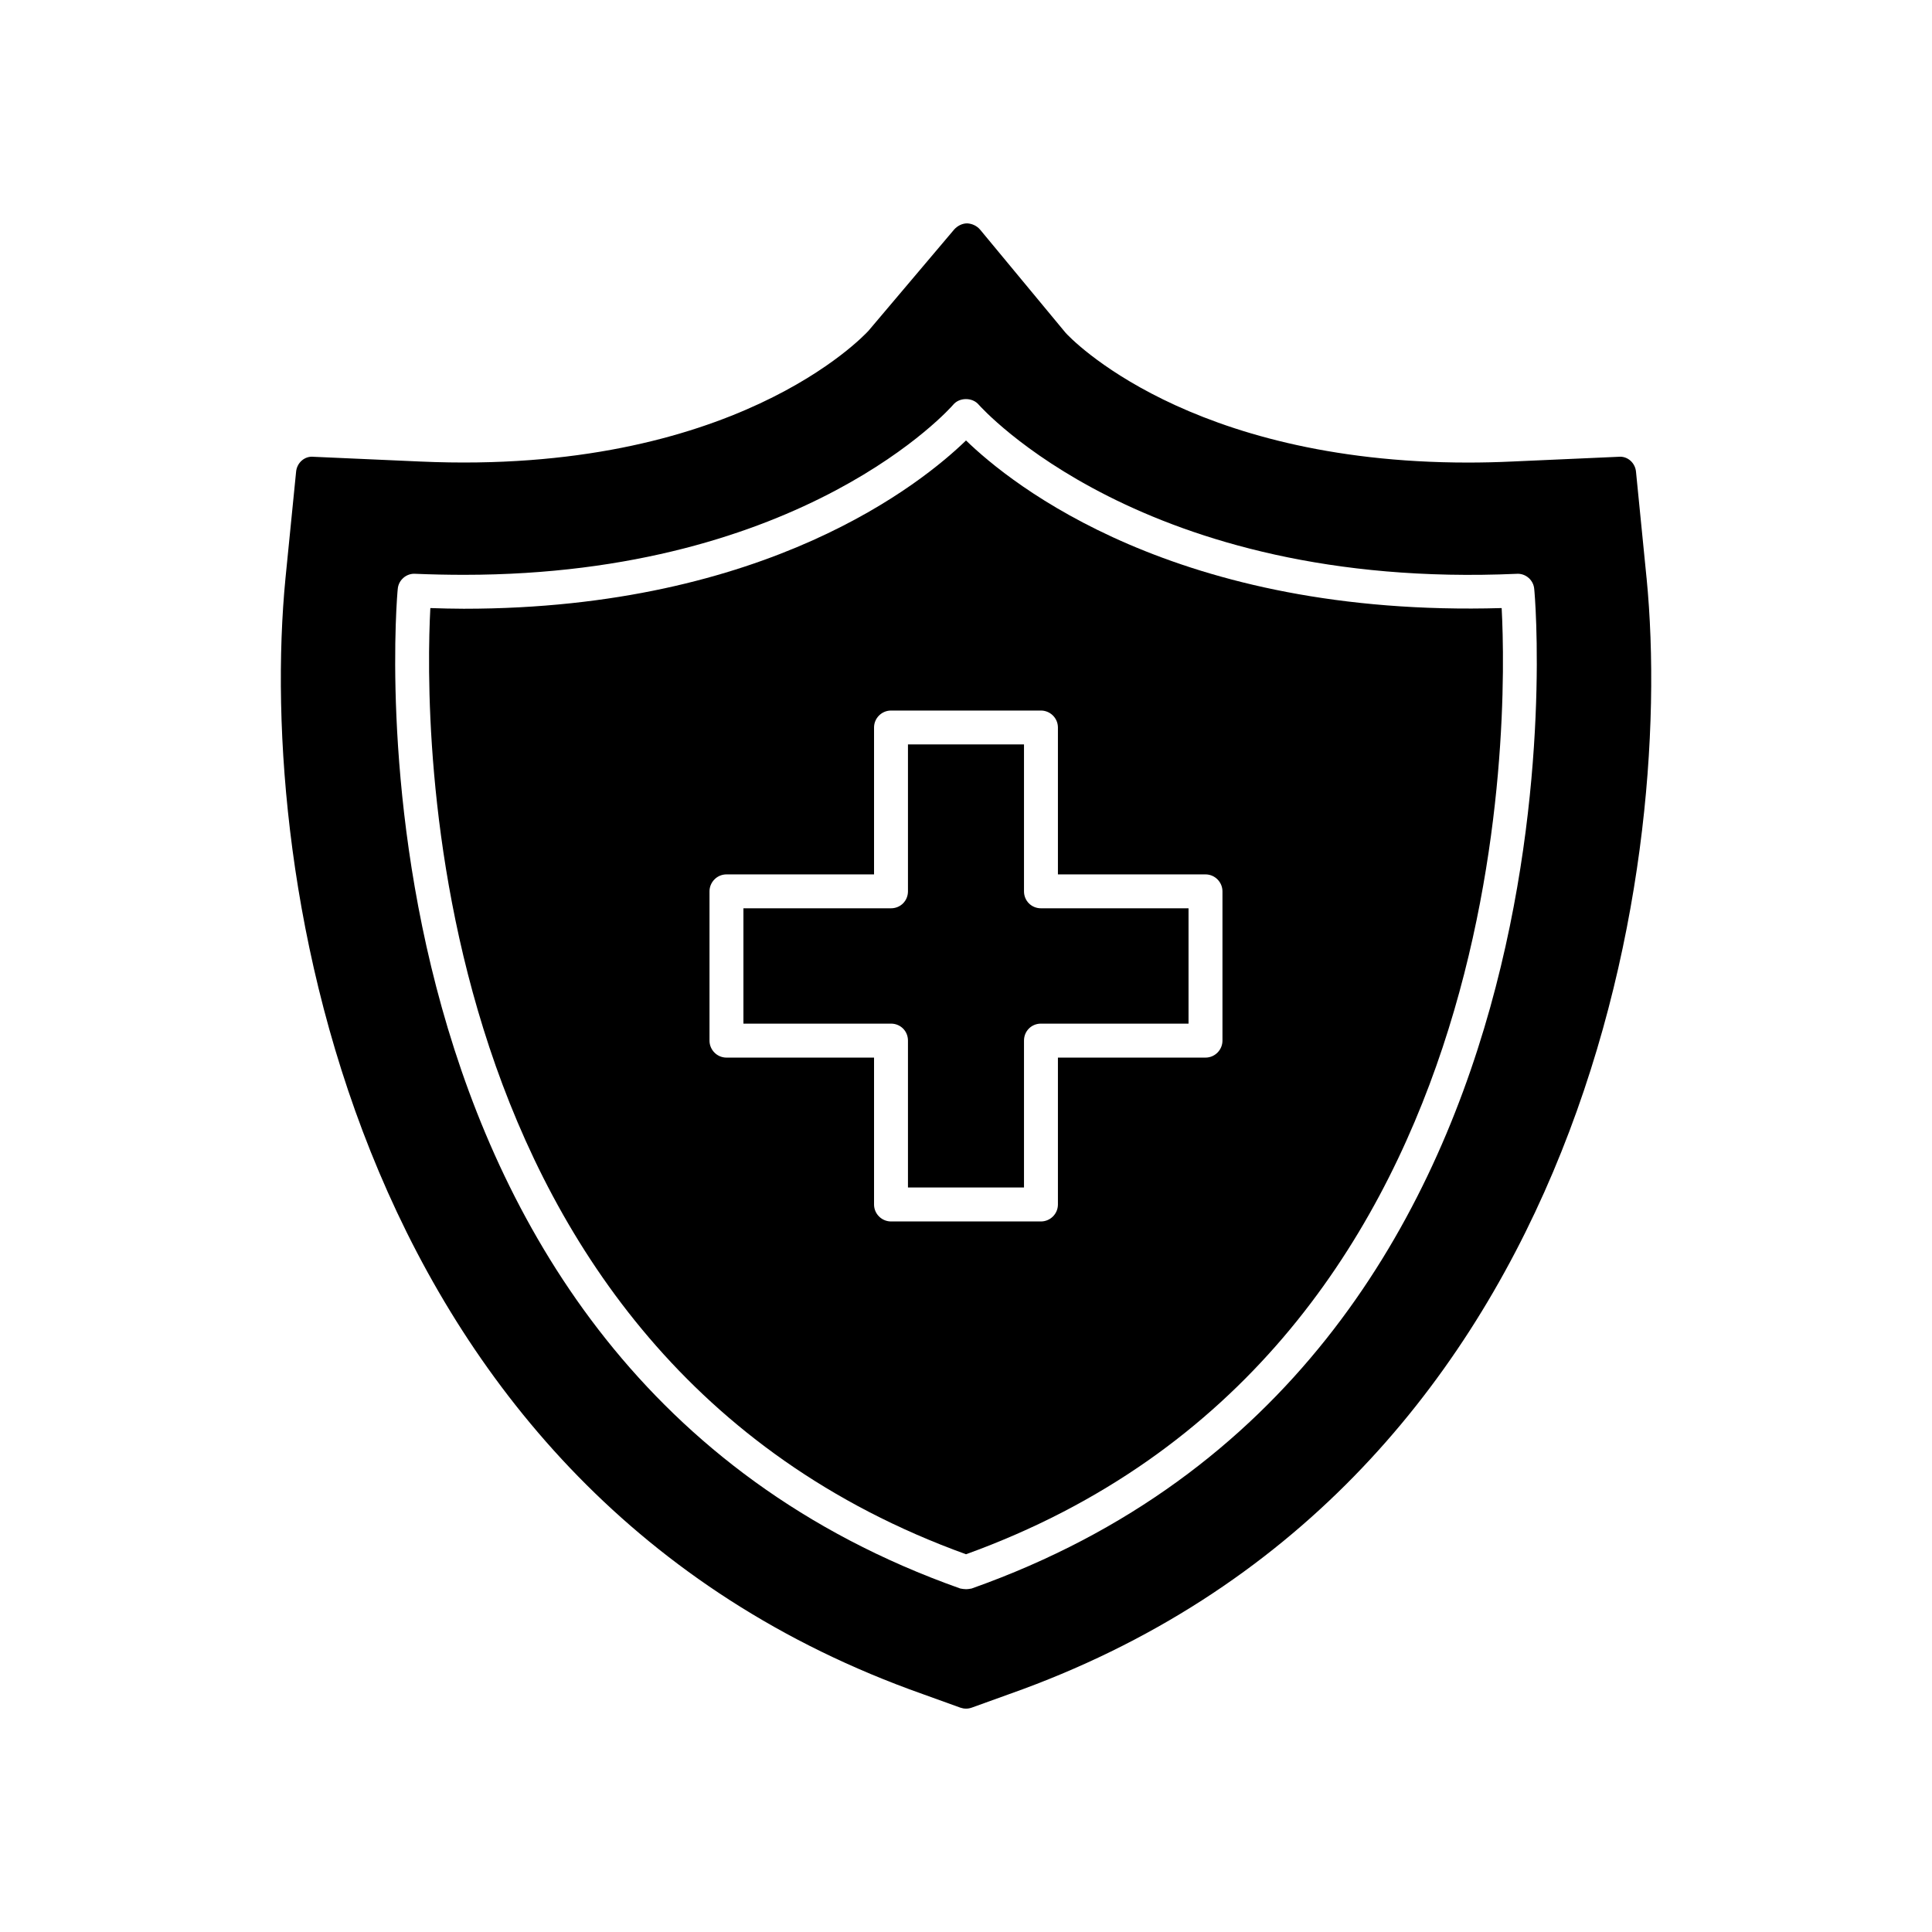
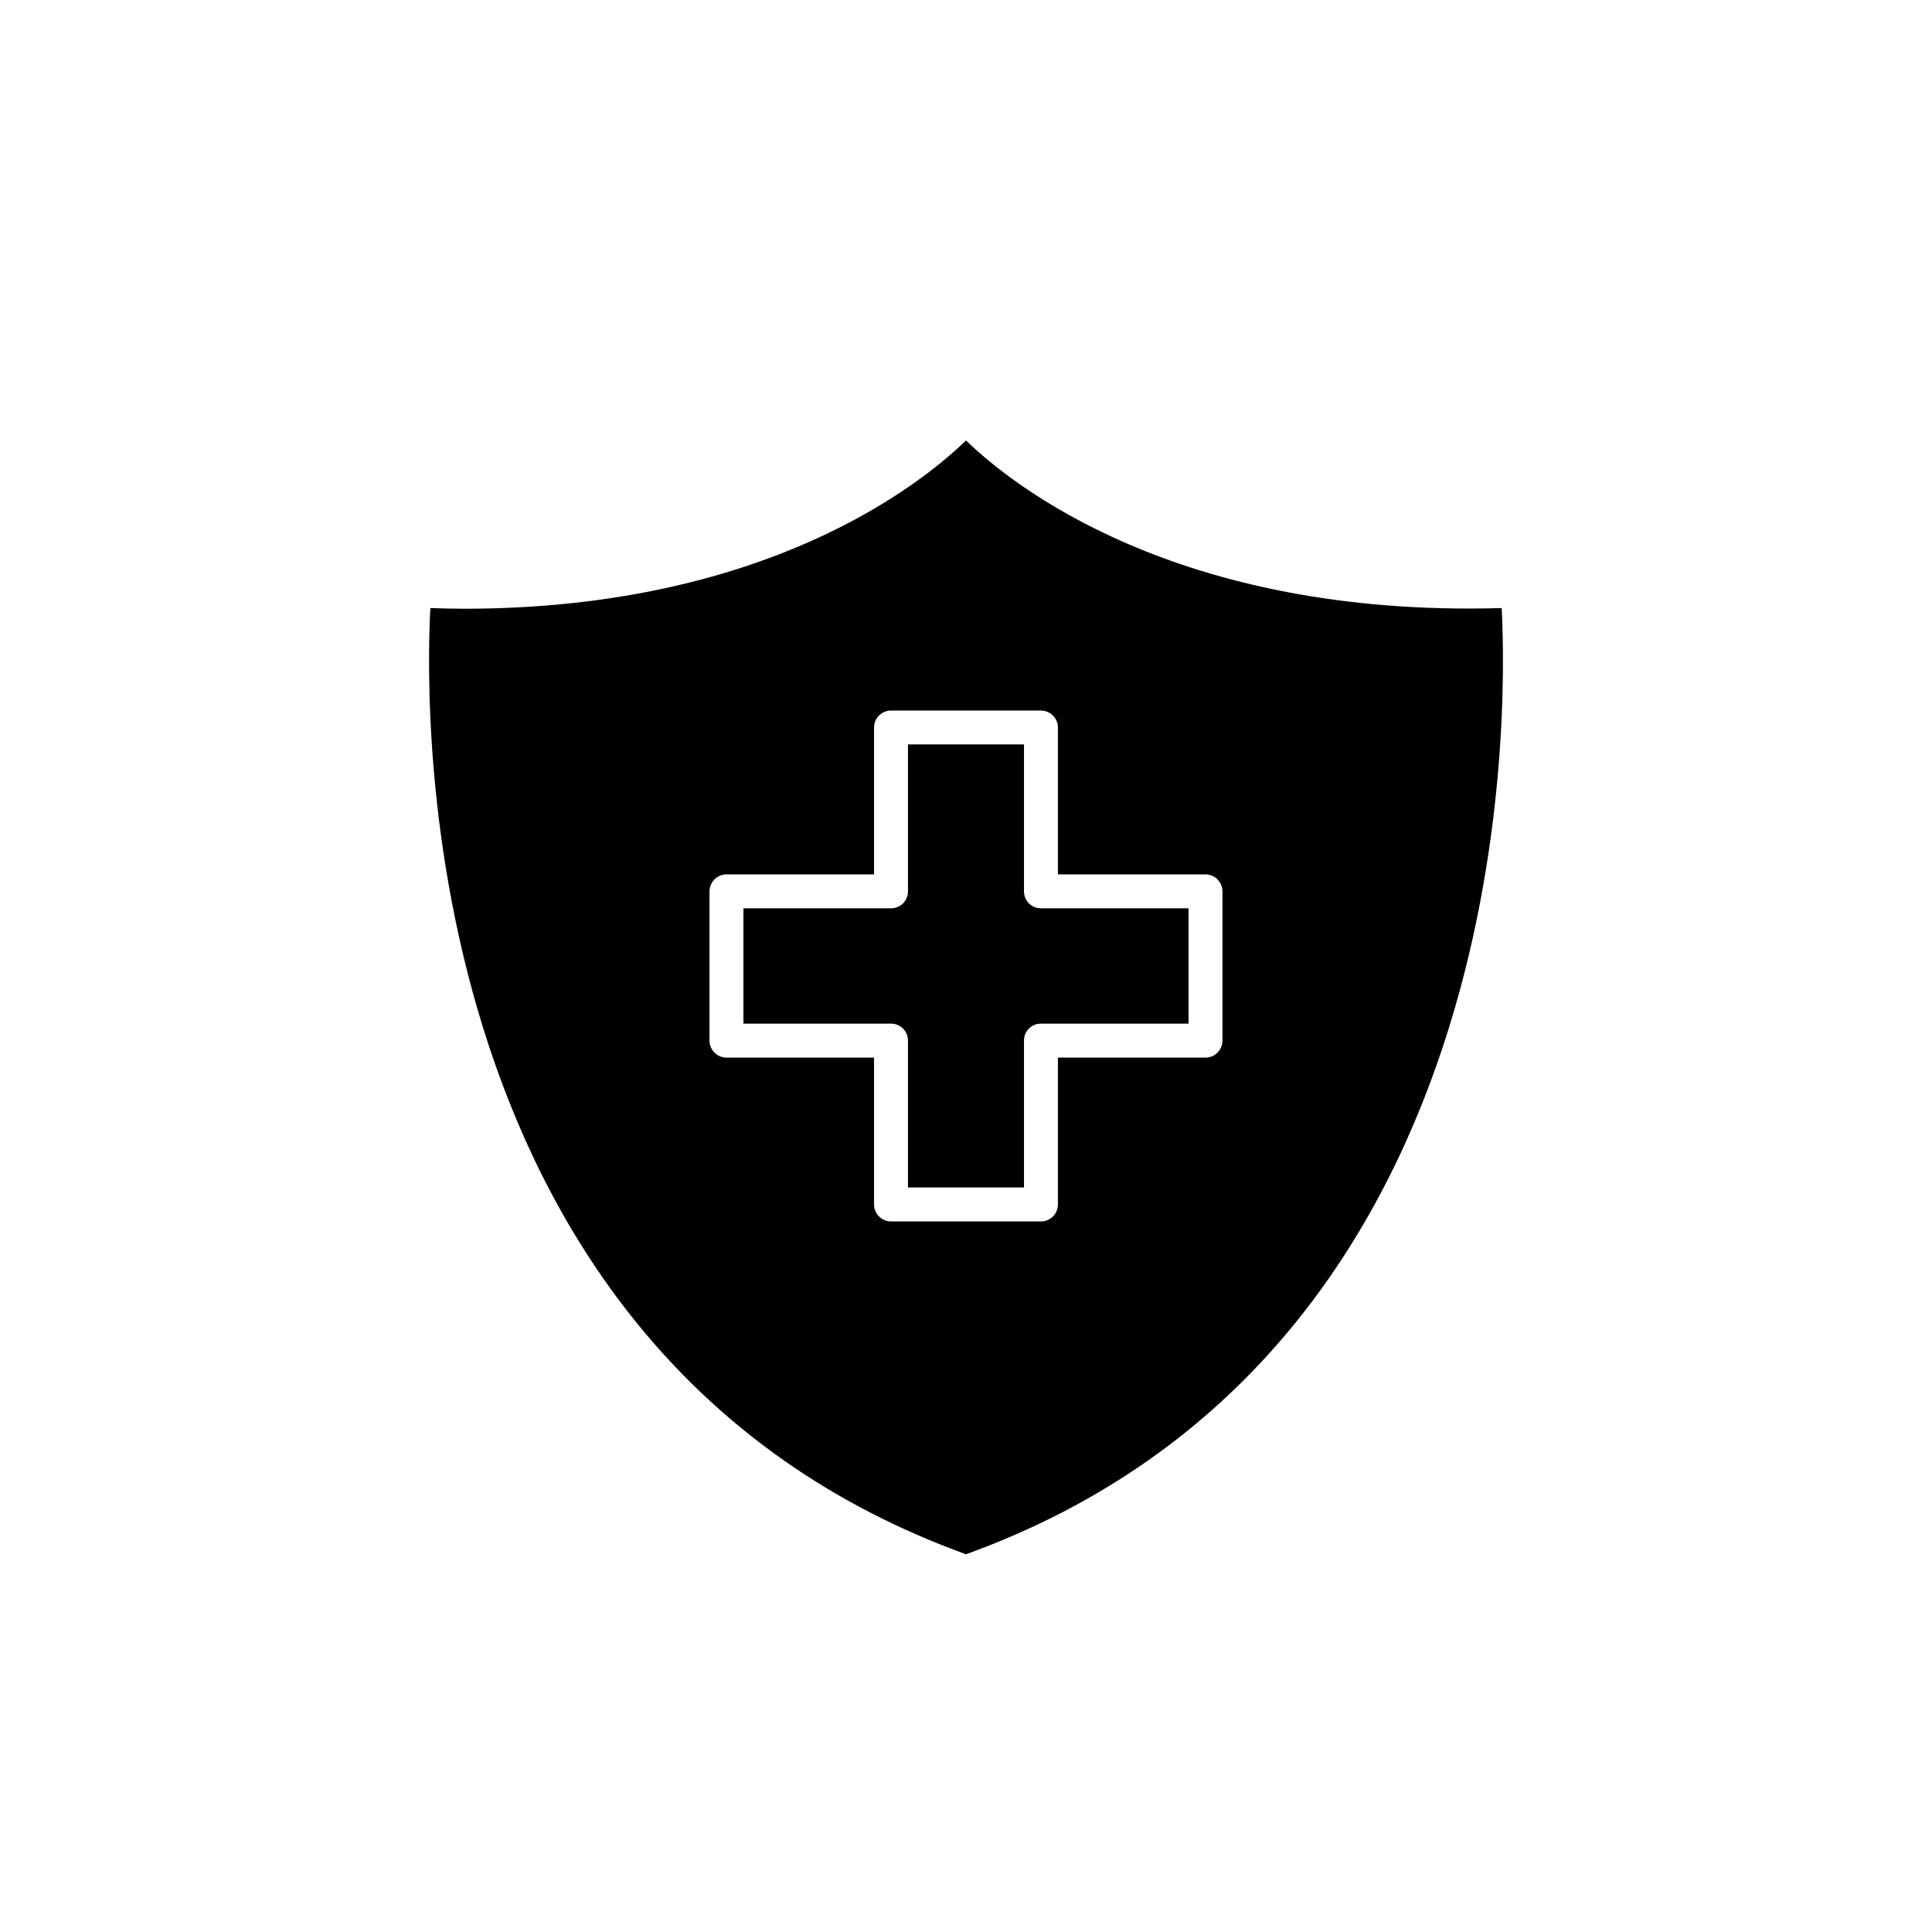
<svg xmlns="http://www.w3.org/2000/svg" fill="#000000" width="800px" height="800px" version="1.1" viewBox="144 144 512 512">
  <g>
    <path d="m415.37 380.21v-38.926h-30.75v38.926c0 2.519-1.977 4.496-4.496 4.496h-39.109v30.566h39.109c2.519 0 4.496 1.977 4.496 4.496v38.926h30.75v-38.926c0-2.519 1.977-4.496 4.496-4.496h39.109v-30.566h-39.109c-2.519 0-4.496-1.977-4.496-4.496z" />
-     <path d="m580.35 297.15-2.785-28.047c-0.18-2.426-2.25-4.312-4.676-4.047l-28.316 1.258c-3.863 0.18-7.731 0.27-11.508 0.27-74.438 0-105.63-33.172-106.71-34.434l-22.57-27.238c-0.906-1.086-2.156-1.629-3.418-1.715h-0.086c-1.258 0-2.519 0.629-3.418 1.621l-22.742 26.883c-1.348 1.441-35.777 38.297-118.67 34.613l-28.316-1.258c-2.426-0.27-4.496 1.621-4.676 4.047l-2.797 28.047c-7.731 78.934 17.531 242.29 168.84 295.79l9.98 3.598c0.535 0.176 0.984 0.266 1.527 0.266s0.992-0.086 1.527-0.27l9.98-3.598c151.31-53.488 176.57-216.85 168.84-295.78zm-178.82 267.82c-0.535 0.086-0.984 0.18-1.527 0.18s-0.992-0.086-1.527-0.18c-167.31-59.246-149.33-262.88-149.07-264.86 0.18-2.426 2.34-4.227 4.676-4.047 4.312 0.18 8.629 0.27 12.855 0.27 90.176 0 129.28-44.594 129.64-45.043 0.812-0.992 2.07-1.527 3.418-1.527s2.606 0.543 3.418 1.527c0.449 0.449 43.422 49.176 142.5 44.777 2.34-0.18 4.496 1.621 4.676 4.047 0.266 1.973 18.242 205.61-149.07 264.85z" />
    <path d="m400 260.73c-11.594 11.242-52.688 44.594-133.06 44.594h-0.086c-2.875 0-5.84-0.086-8.809-0.18-1.535 28.953-4.047 197.97 141.96 250.75 146-52.773 143.49-221.79 141.95-250.75-86.309 2.519-130-32.809-141.95-44.414zm67.965 159.05c0 2.426-1.977 4.496-4.496 4.496h-39.109v38.926c0 2.519-2.07 4.496-4.496 4.496h-39.738c-2.426 0-4.496-1.977-4.496-4.496v-38.926h-39.109c-2.519 0-4.496-2.07-4.496-4.496v-39.559c0-2.426 1.977-4.496 4.496-4.496h39.109v-38.926c0-2.519 2.07-4.496 4.496-4.496h39.738c2.426 0 4.496 1.977 4.496 4.496v38.926h39.109c2.519 0 4.496 2.07 4.496 4.496z" />
  </g>
</svg>